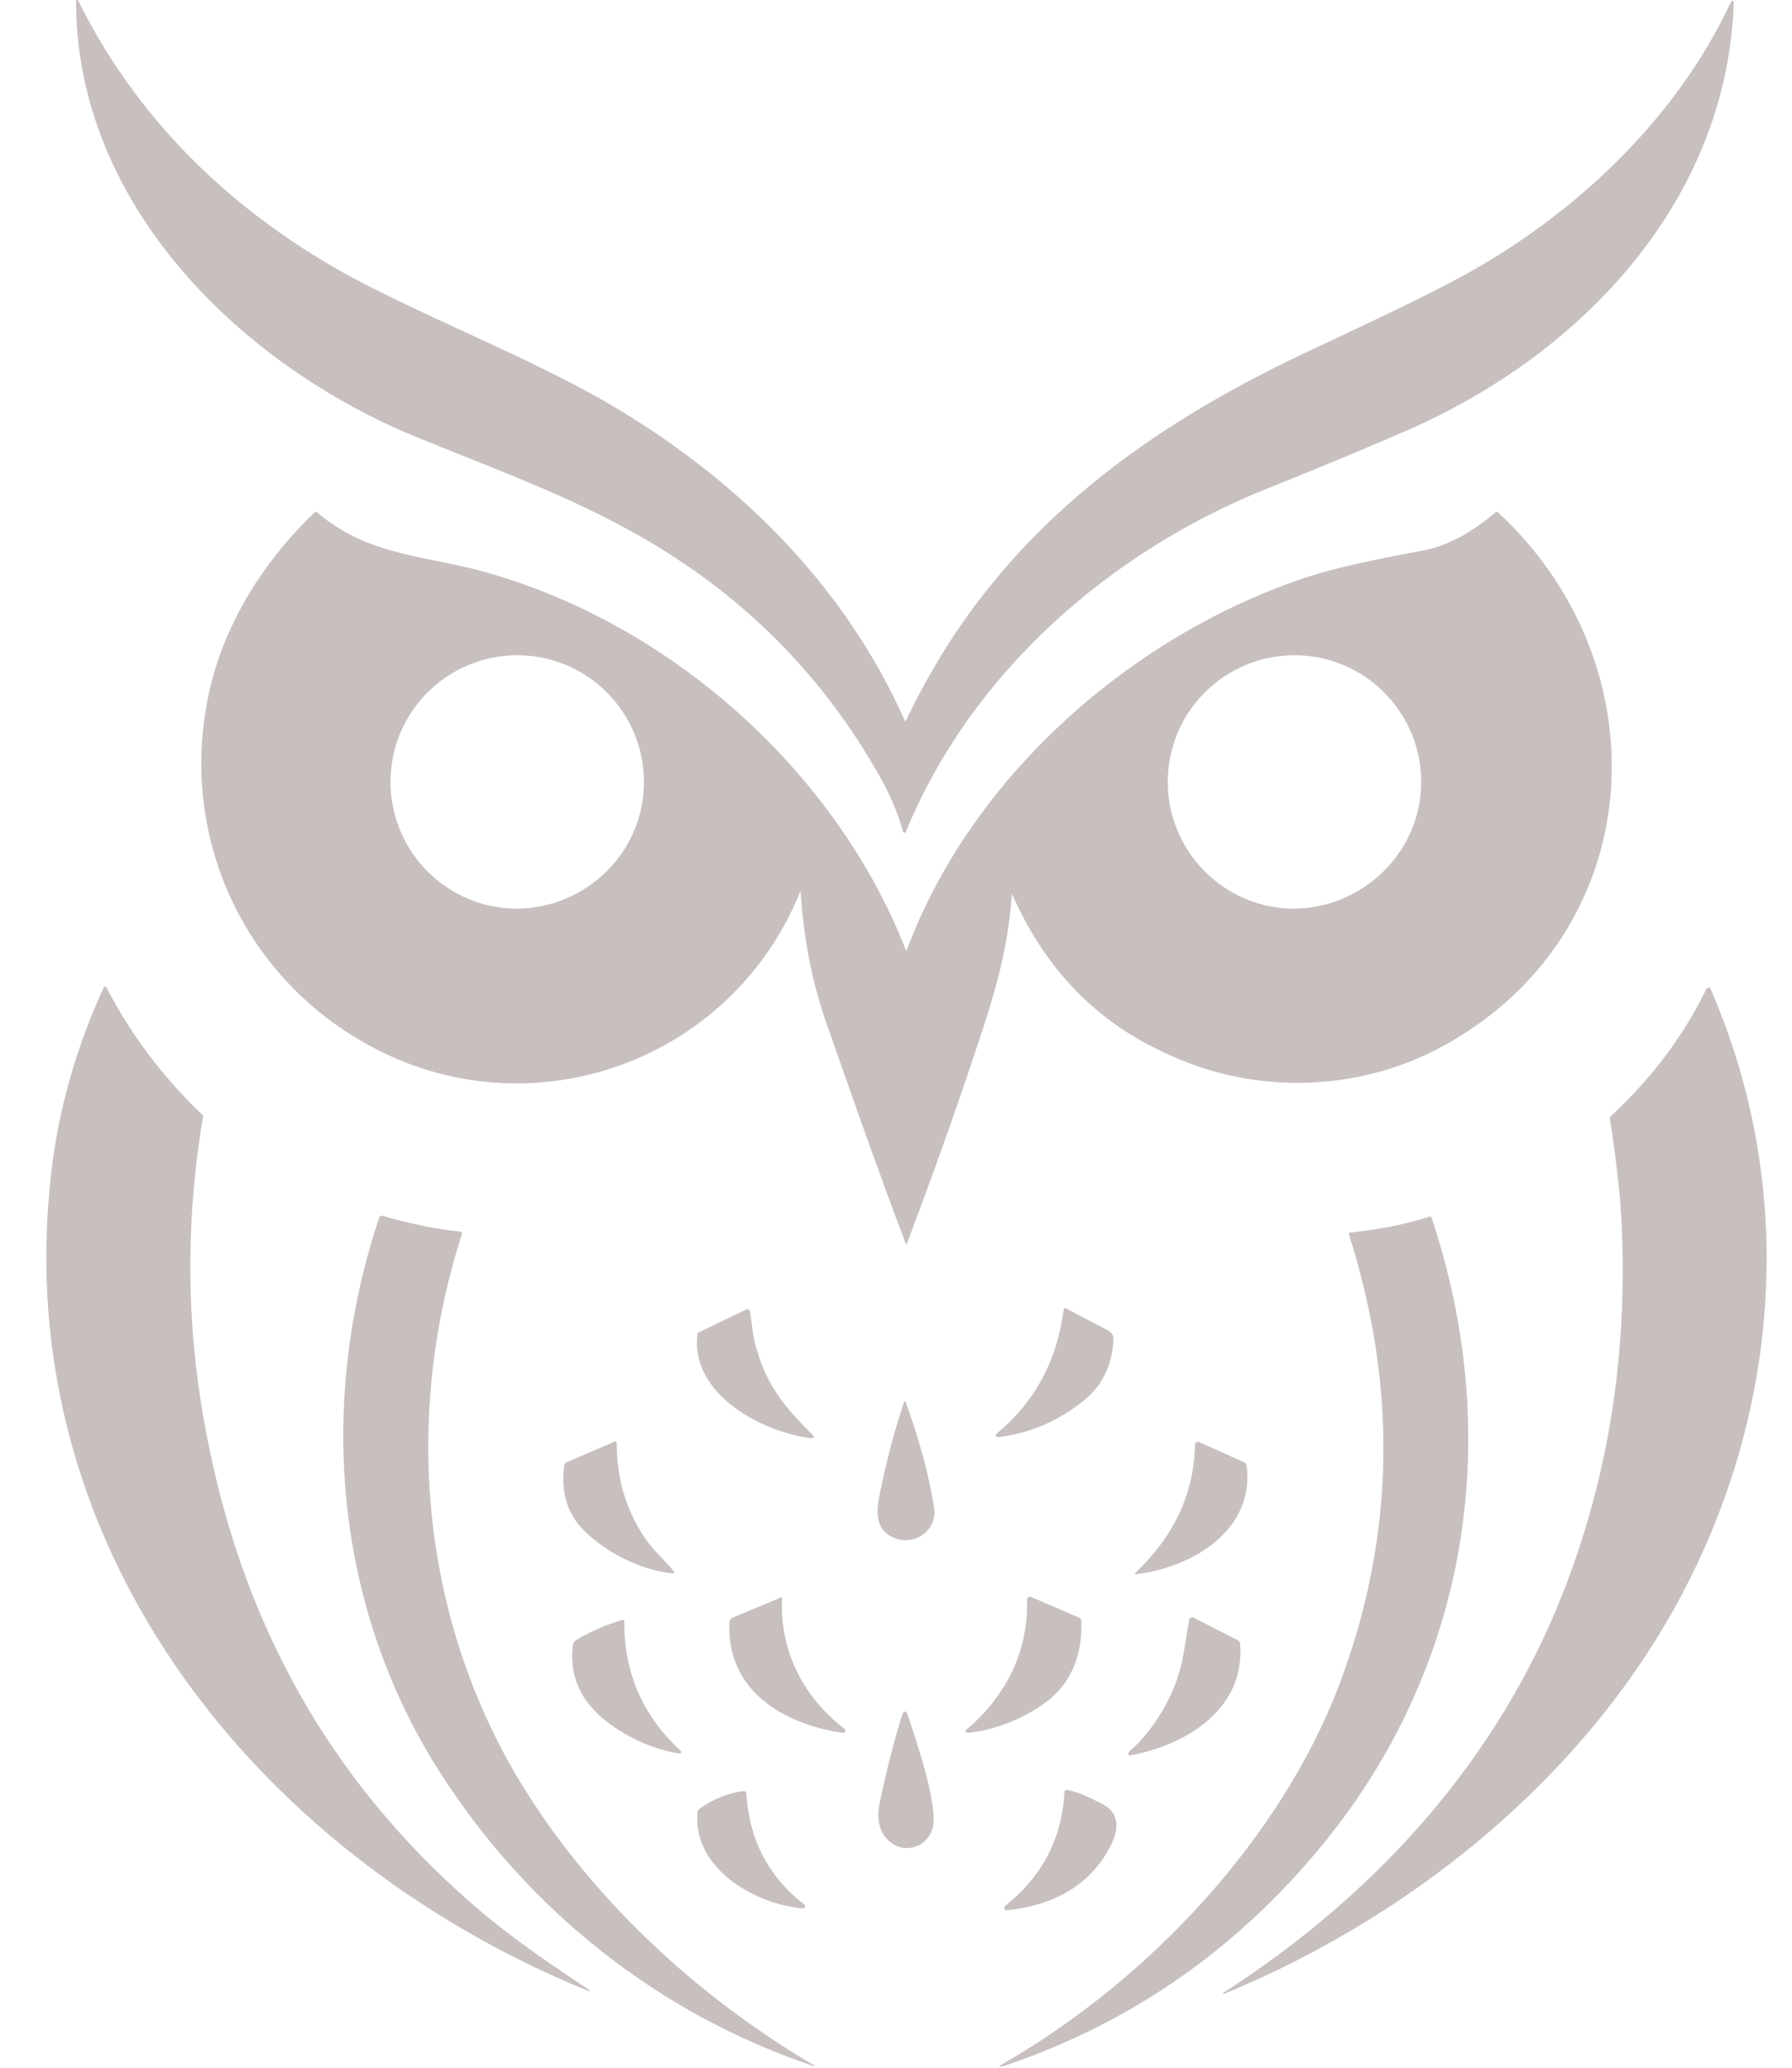
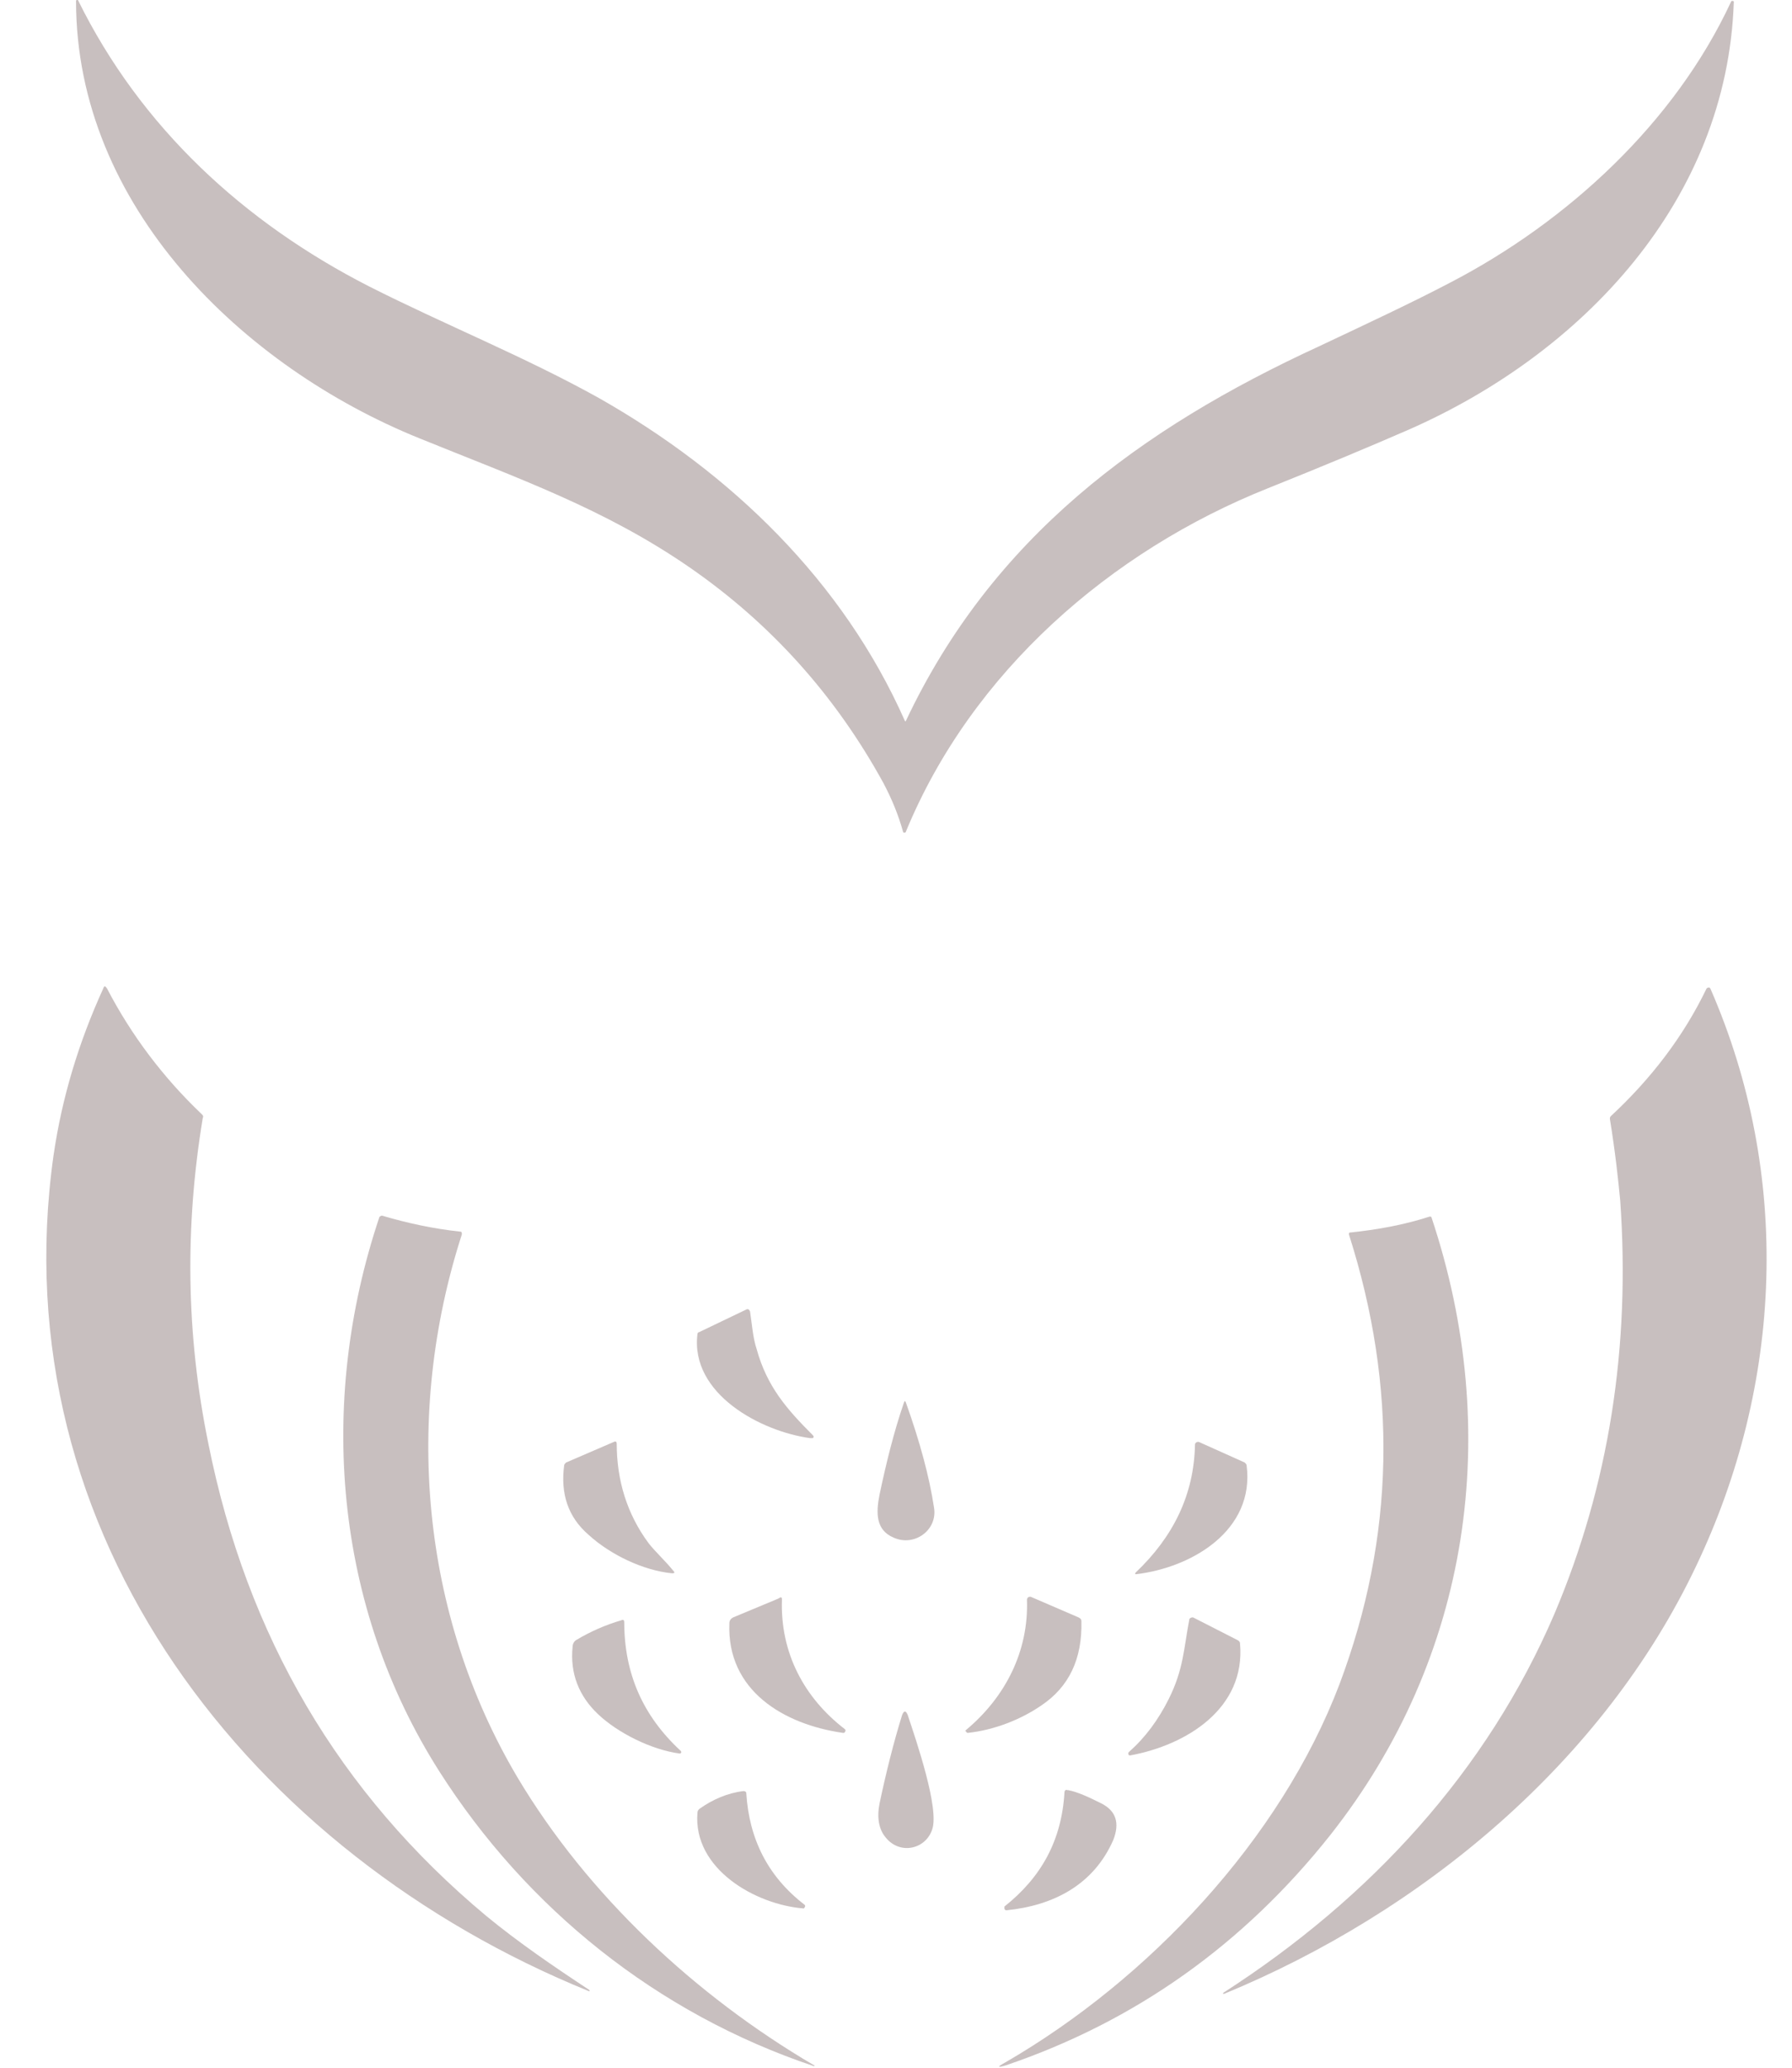
<svg xmlns="http://www.w3.org/2000/svg" fill="#c8bfbf" height="220.3" preserveAspectRatio="xMidYMid meet" version="1" viewBox="31.4 17.9 190.9 220.3" width="190.9" zoomAndPan="magnify">
  <g id="change1_1">
    <path d="M127.8,94.7c0,0,0.1,0.1,0.1,0c0,0,0,0,0,0c9.2-19.5,24.9-31.1,44-39.9c5.3-2.5,10-4.7,14-6.8c12.5-6.5,23.9-17,29.9-29.9 c0-0.1,0.1-0.1,0.2-0.1c0.1,0,0.1,0.1,0.1,0.1c-0.7,21.2-16.2,37.5-34.7,45.6c-3.9,1.7-8.9,3.8-14.9,6.2 c-16.8,6.7-31.6,19.6-38.6,36.6c0,0.1-0.1,0.1-0.2,0.1c0,0-0.1,0-0.1-0.1c-0.5-1.8-1.2-3.5-2.1-5.2c-5.1-9.3-12-17-20.7-23 c-9-6.2-18.1-9.4-28.7-13.7C57.3,57,39.5,39.9,39.5,18c0,0,0-0.1,0.1-0.1c0,0,0,0,0.1,0c6.7,13.6,17.7,23.7,31,30.5 c8.1,4.1,16.6,7.5,24.5,11.9C109.3,68.3,121.2,79.8,127.8,94.7z" />
-     <path d="M139.2,113.1c-0.5,7-2.3,12.1-4.9,19.8c-2,5.9-4.1,11.7-6.3,17.5c0,0-0.1,0.1-0.1,0c0,0,0,0,0,0c-3-7.9-5.8-15.9-8.6-23.9 c-1.5-4.4-2.3-8.9-2.6-13.5c0-0.1,0-0.1-0.1,0c-7.4,18.1-28.8,25.7-46,16.2c-14.5-8-21.1-24.8-16.1-40.6c2-6.1,5.7-11.6,10.4-16.1 c0.1-0.1,0.2-0.1,0.3,0c5.2,4.4,10.6,4.5,17,6.1c20.1,5.3,38.1,21.1,45.7,40.5c0,0.1,0.1,0.1,0.1,0c6.8-18.2,23.3-32.9,41.4-39.3 c4.2-1.5,9.1-2.4,13.8-3.3c2.5-0.5,5-1.9,7.5-4c0.1-0.1,0.2-0.1,0.3,0c17.5,16.2,16.2,44.1-5.1,56.4c-9.1,5.3-20.5,5.8-30.1,1.3 C148.2,126.8,142.7,121.1,139.2,113.1C139.2,113,139.2,113,139.2,113.1z M182.8,101.2c0-7.4-6-13.5-13.5-13.5 c-7.4,0-13.5,6-13.5,13.5v0c0,7.4,6,13.5,13.5,13.5h0C176.7,114.6,182.8,108.6,182.8,101.2z M100,101.2c0-7.4-6-13.5-13.5-13.5 c-7.4,0-13.5,6-13.5,13.5c0,7.4,6,13.5,13.5,13.5C94,114.6,100,108.6,100,101.2z" />
    <path d="M42.4,123.2c0.1-0.3,0.2-0.3,0.4,0c2.6,5,6,9.5,10.1,13.4c0.1,0.1,0.2,0.2,0.1,0.4c-1.9,11.5-1.8,23,0.6,34.7 c4.1,20.5,13.9,37.2,29.6,50.3c3.4,2.8,7.2,5.4,11,7.9c0,0,0,0,0,0.1s0,0-0.1,0c-35.9-14.6-62.7-48.5-57-89 C38,134.8,39.8,128.9,42.4,123.2z" />
    <path d="M197,189.8c5.8-13.7,8.1-28.4,7-44c-0.2-2.1-0.5-5-1.1-8.7c0-0.1,0-0.2,0.1-0.3c4.2-3.9,7.7-8.4,10.2-13.6 c0.1-0.1,0.2-0.1,0.3-0.1c0,0,0.1,0.1,0.1,0.1c8.7,19.9,7.7,42.2-1.5,61.5c-9.9,20.9-29.2,36.9-50.3,45.6c0,0-0.1,0-0.1,0v0 c0,0,0-0.1,0-0.1C177.4,220.1,189.8,206.6,197,189.8z" />
    <path d="M174.1,197.3c5.9-15.7,6.2-31.6,1-47.9c0-0.1,0-0.2,0.1-0.2c2.9-0.3,5.7-0.8,8.5-1.7c0.1,0,0.2,0,0.2,0.1 c7.6,22.8,4.2,46.8-10.8,65.8c-9.2,11.6-20.7,19.8-34.5,24.5c-1,0.3-1,0.2-0.1-0.3C153.7,228.8,167.8,213.9,174.1,197.3z" />
    <path d="M118.1,238c-16.7-5.6-30.6-16.8-39.9-31.4c-11.2-17.6-13-39.3-6.4-59c0-0.1,0.2-0.2,0.3-0.2c2.7,0.8,5.5,1.4,8.3,1.7 c0.2,0,0.2,0.1,0.2,0.3c-6.2,19.2-4.4,40.4,5.9,57.8c7.5,12.6,19,23.3,31.6,30.7C118.2,237.9,118.2,238,118.1,238 C118.2,238,118.2,238,118.1,238z" />
    <path d="M117.7,171.1c-5.2-0.7-12.8-4.7-12-11.1c0-0.1,0.1-0.2,0.2-0.2l5-2.4c0.2-0.1,0.3,0,0.4,0.2c0.2,1.3,0.3,2.8,0.7,4 c1.1,4,3.2,6.4,6,9.2c0.1,0.1,0.1,0.2,0,0.3C117.8,171.1,117.8,171.1,117.7,171.1z" />
-     <path d="M149.2,159.5c0.6,0.3,0.9,0.7,0.8,1.1c-0.1,2.8-1.2,5-3.4,6.7c-2.7,2.1-5.6,3.3-8.9,3.7c-0.1,0-0.2-0.1-0.2-0.2 c0-0.1,0-0.1,0.1-0.2c4.1-3.4,6.4-7.8,7.1-13.1c0-0.2,0.1-0.3,0.3-0.2C145.9,157.8,147.3,158.5,149.2,159.5z" />
    <path d="M126.6,181.7c-1.9-0.8-1.9-2.6-1.5-4.6c0.7-3.3,1.5-6.6,2.6-9.8c0.1-0.2,0.1-0.2,0.2,0c1.5,4.2,2.5,7.9,3,11.2 C131.3,180.9,128.8,182.7,126.6,181.7z" />
    <path d="M103,185.5c-3.1-0.3-6.6-2-8.9-4.1c-2.2-1.9-3-4.4-2.6-7.4c0-0.1,0.1-0.2,0.2-0.3l5.1-2.2c0.2-0.1,0.3,0,0.3,0.2 c0,3.9,1.1,7.5,3.4,10.6c0.7,0.9,1.8,1.9,2.6,2.9C103.3,185.4,103.3,185.5,103,185.5z" />
    <path d="M152.4,185.4c4-3.8,6.2-8.3,6.3-13.6c0-0.2,0.2-0.3,0.3-0.3c0,0,0.1,0,0.1,0l4.9,2.2c0.1,0.1,0.2,0.2,0.2,0.3 c0.9,6.9-5.8,10.9-11.8,11.6C152.3,185.6,152.3,185.5,152.4,185.4z" />
    <path d="M114.7,188.3c-0.2,5.7,2.4,10.5,6.7,13.8c0.1,0.1,0.1,0.2,0,0.3c0,0.1-0.1,0.1-0.2,0.1c-6.3-0.9-12.4-4.5-12.1-11.7 c0-0.3,0.2-0.5,0.4-0.6l4.8-2C114.6,188,114.7,188,114.7,188.3z" />
    <path d="M134.3,202.2c4.2-3.5,6.7-8.4,6.5-13.9c0-0.1,0.1-0.3,0.3-0.3c0,0,0.1,0,0.1,0l5.1,2.2c0.2,0.1,0.3,0.2,0.3,0.4 c0.1,4-1.3,7-4.3,9c-2.2,1.5-5,2.6-7.8,2.9c-0.1,0-0.2-0.1-0.2-0.2C134.2,202.4,134.2,202.3,134.3,202.2z" />
    <path d="M103.8,204.7c-3-0.4-6.6-2.2-8.7-4.2c-2-1.9-3-4.3-2.7-7.2c0-0.3,0.2-0.6,0.4-0.7c1.5-0.9,3.1-1.6,4.8-2.1 c0.2-0.1,0.3,0,0.3,0.2c0,5.5,2,10,6,13.7c0.1,0.1,0.1,0.2,0,0.3C103.9,204.6,103.9,204.7,103.8,204.7z" />
    <path d="M155.9,198.9c1.6-3.2,1.6-5.4,2.2-8.5c0-0.1,0.2-0.2,0.3-0.2c0,0,0,0,0.1,0l4.7,2.4c0.2,0.1,0.3,0.2,0.3,0.4 c0.6,6.9-5.7,10.8-11.7,11.9c-0.1,0-0.2,0-0.2-0.2c0-0.1,0-0.1,0.1-0.2C153.4,203,154.8,201.1,155.9,198.9z" />
    <path d="M128.1,200.6c0.9,2.7,3.4,10,2.6,12.2c-0.7,2.1-3.4,2.7-4.9,0.9c-0.8-0.9-1-2.2-0.7-3.7c0.7-3.3,1.5-6.5,2.4-9.4 C127.7,200.1,127.9,200.1,128.1,200.6z" />
    <path d="M138.4,221c3.9-3.1,6.1-7,6.4-12.2c0-0.1,0.1-0.3,0.3-0.2c0,0,0,0,0.1,0c1,0.2,2.1,0.7,3.5,1.4c1.6,0.8,2,2.1,1.3,3.9 c-2.1,4.8-6.4,7-11.4,7.5c-0.1,0-0.2-0.1-0.2-0.2C138.4,221.1,138.4,221.1,138.4,221z" />
    <path d="M117,221.2c-5.1-0.4-11.8-4.2-11.3-10.2c0-0.2,0.1-0.3,0.2-0.4c1.4-1,3-1.7,4.7-1.9c0.2,0,0.3,0.1,0.3,0.2 c0.3,4.9,2.3,8.9,6.2,11.9c0.1,0.1,0.1,0.2,0,0.3C117.1,221.2,117,221.2,117,221.2z" />
  </g>
</svg>